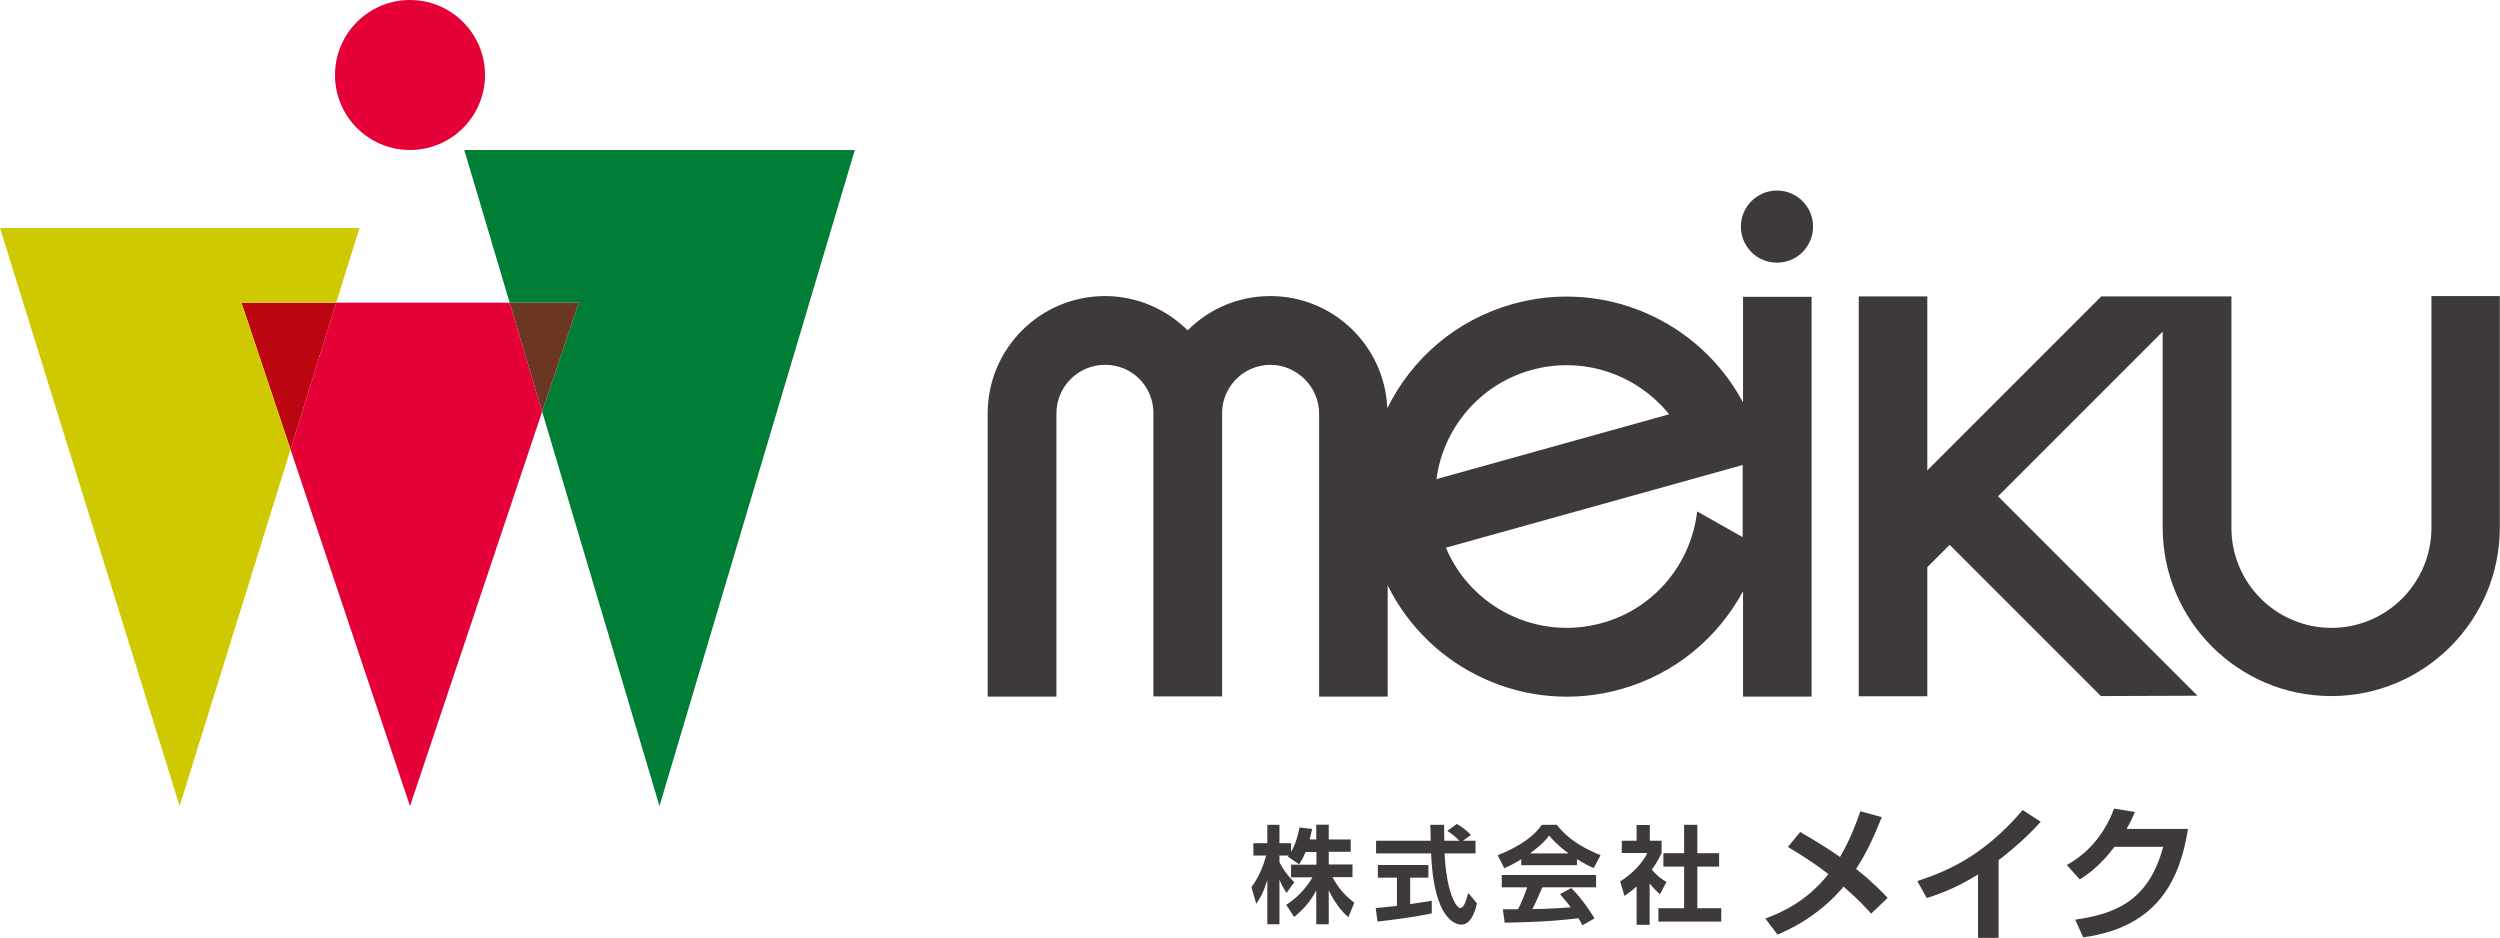
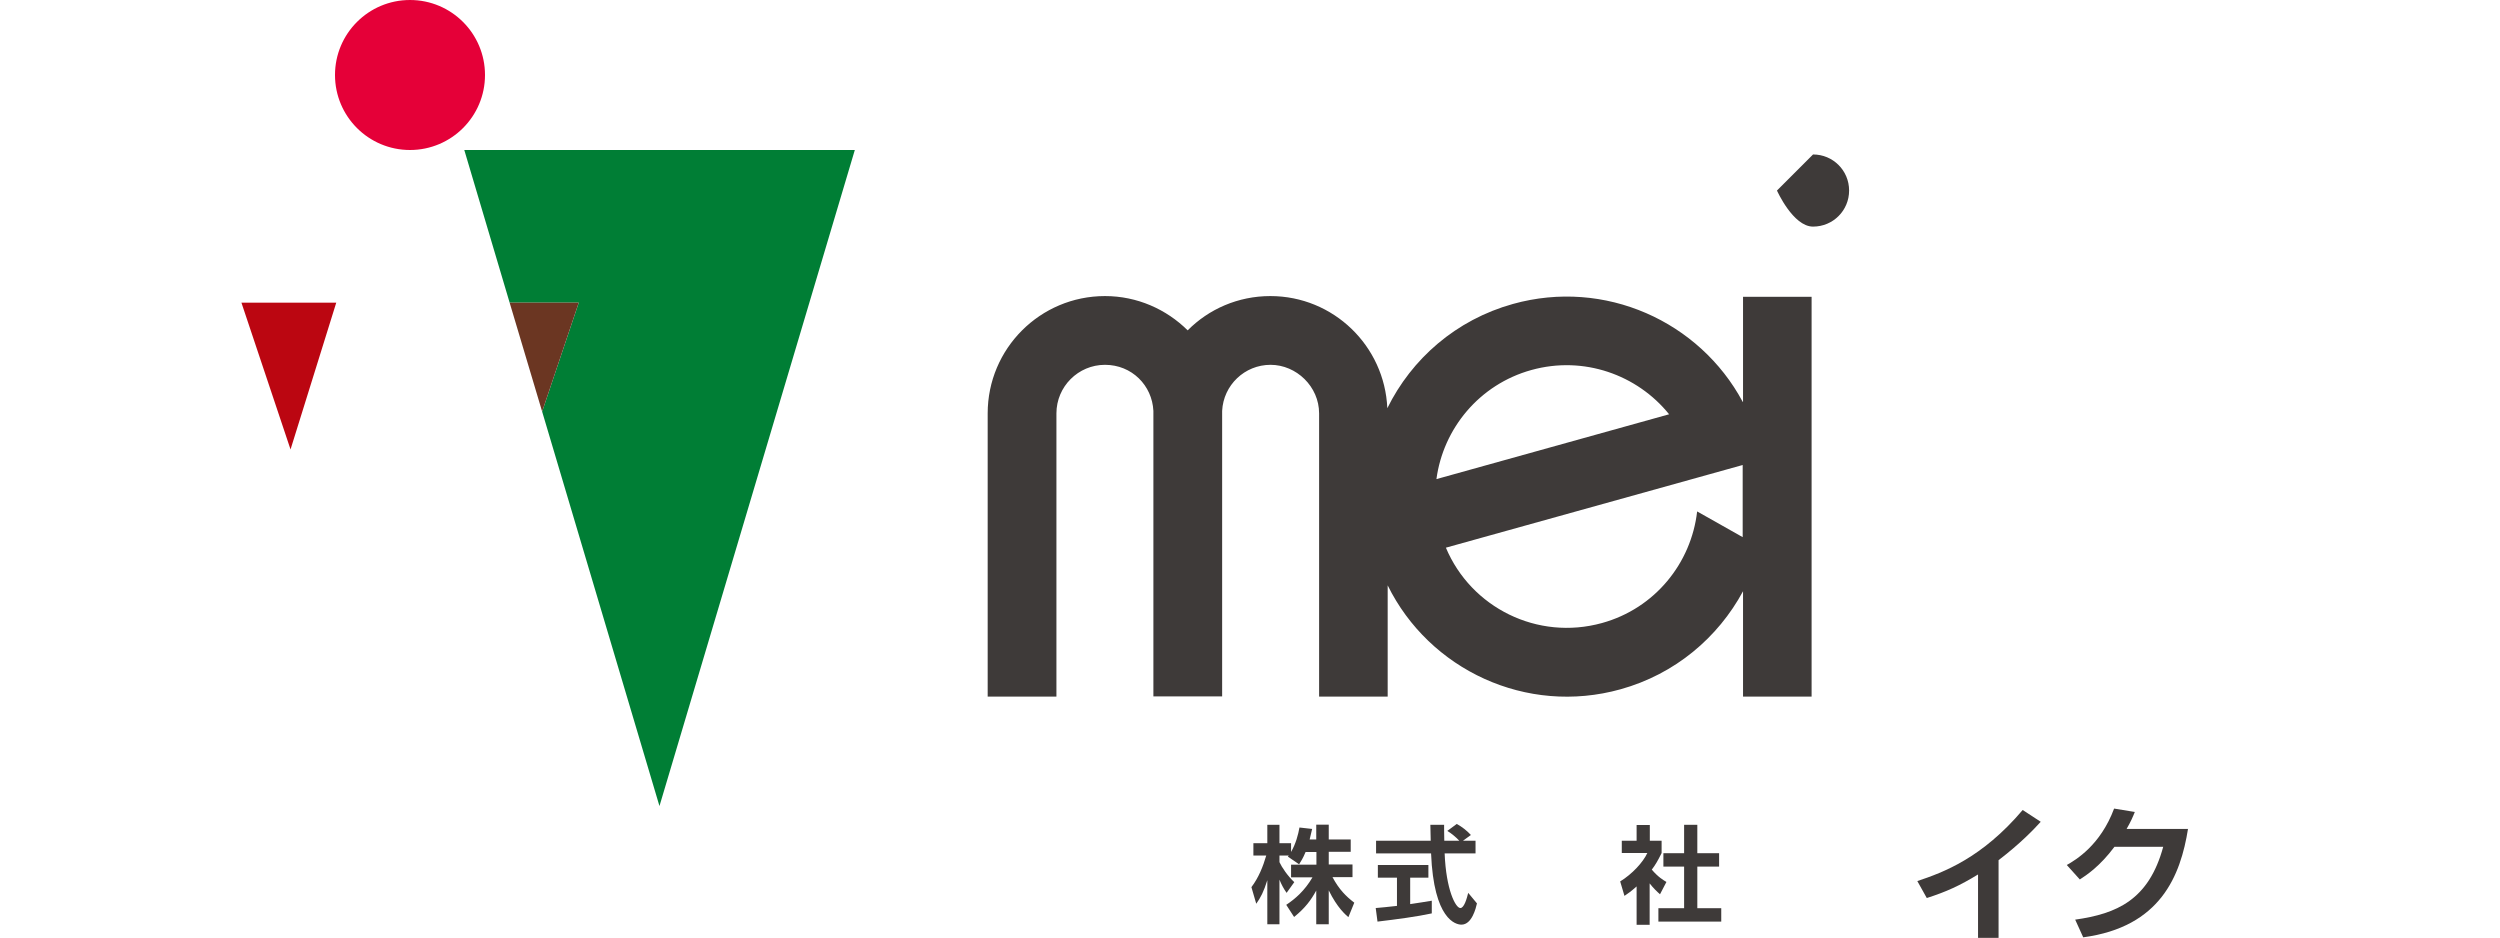
<svg xmlns="http://www.w3.org/2000/svg" id="_レイヤー_2" data-name="レイヤー 2" viewBox="0 0 140 52.52">
  <defs>
    <style>
      .cls-1 {
        fill: #6b3622;
      }

      .cls-2 {
        fill: #e50038;
      }

      .cls-3 {
        fill: #cec900;
      }

      .cls-4 {
        fill: #007e35;
      }

      .cls-5 {
        fill: #3e3a39;
      }

      .cls-6 {
        fill: #bb0611;
      }
    </style>
  </defs>
  <g id="layout">
    <g>
      <g>
        <path class="cls-5" d="m73.11,47.72c-.15.36-.26.52-.36.68l-.63-.43s.04-.04.05-.06h-.52v.37c.12.27.46.78.83,1.12l-.43.6c-.17-.24-.29-.47-.4-.74v2.5h-.68v-2.47c-.2.64-.37.97-.62,1.32l-.27-.93c.4-.53.65-1.15.83-1.77h-.72v-.69h.78v-1.03h.68v1.03h.65v.49c.27-.47.4-.98.47-1.37l.71.08c-.04.17-.07.3-.14.59h.37v-.83h.7v.83h1.23v.69h-1.23v.71h1.33v.71h-1.12c.37.69.75,1.07,1.22,1.43l-.33.81c-.16-.14-.62-.52-1.1-1.5v1.9h-.7v-1.89c-.29.53-.61.97-1.24,1.48l-.44-.68c.51-.34,1.03-.79,1.47-1.54h-1.2v-.71h1.42v-.71h-.61Z" />
        <path class="cls-5" d="m77.04,50.85c.34-.03.68-.06,1.19-.12v-1.58h-1.07v-.71h2.83v.71h-1.02v1.48c.5-.07.89-.14,1.21-.19v.71c-.82.18-1.96.33-3.04.46l-.1-.76Zm4.9-3.77h.69v.71h-1.73c.08,2.03.61,3.06.88,3.06.21,0,.36-.52.44-.85l.49.59c-.06.26-.28,1.19-.87,1.19-.31,0-1.55-.27-1.7-3.99h-3.08v-.71h3.06c0-.17-.02-.77-.02-.89h.77c0,.1,0,.51.01.89h.84c-.21-.22-.43-.4-.67-.55l.53-.39c.3.17.55.36.79.62l-.43.31Z" />
-         <path class="cls-5" d="m85.19,48.12c-.47.29-.77.42-.95.5l-.37-.73c1.44-.56,2.15-1.22,2.47-1.7h.84c.32.4.9,1.07,2.45,1.7l-.38.72c-.19-.08-.48-.21-.94-.5v.34h-3.12v-.33Zm3.44,3.72c-.06-.12-.11-.21-.24-.42-.77.09-1.73.21-4.13.25l-.1-.75c.08,0,.71,0,.85,0,.17-.33.37-.81.51-1.23h-1.42v-.69h5.28v.69h-3.01c-.23.53-.37.87-.56,1.22.19,0,1.18-.02,2.15-.1-.13-.18-.28-.37-.6-.74l.63-.34c.68.67,1.18,1.5,1.3,1.7l-.68.39Zm-.79-4.05c-.64-.47-.94-.82-1.09-1-.29.4-.71.74-1.07,1h2.16Z" />
        <path class="cls-5" d="m92.39,51.79h-.74v-2.15c-.3.27-.5.41-.68.53l-.24-.81c.67-.41,1.28-1.07,1.52-1.59h-1.43v-.69h.83v-.88h.74v.88h.66v.69c-.21.43-.36.68-.55.93.37.43.64.58.82.69l-.36.69c-.18-.16-.37-.34-.58-.61v2.33Zm1.91-5.6h.75v1.59h1.22v.75h-1.22v2.33h1.34v.75h-3.52v-.75h1.44v-2.33h-1.16v-.75h1.16v-1.59Z" />
-         <path class="cls-5" d="m104.8,51.18c-.29-.32-.73-.81-1.56-1.53-.99,1.18-2.27,2.09-3.7,2.69l-.68-.9c.99-.37,2.36-1.01,3.53-2.49-.97-.75-1.83-1.26-2.27-1.52l.69-.84c.63.37,1.42.83,2.23,1.4.64-1.1.96-2.04,1.14-2.56l1.2.33c-.47,1.18-.89,2.06-1.44,2.9.93.73,1.45,1.29,1.77,1.62l-.91.87Z" />
        <path class="cls-5" d="m111.92,52.52h-1.15v-3.55c-1.03.63-1.78.97-2.87,1.32l-.53-.95c1.47-.49,3.62-1.29,5.9-3.98l1.01.66c-.38.42-1.13,1.21-2.36,2.15v4.34Z" />
        <path class="cls-5" d="m122.53,46.41c-.42,2.63-1.54,5.5-5.87,6.08l-.45-.99c2.32-.33,4.12-1.09,4.93-4.08h-2.73c-.82,1.1-1.57,1.59-1.94,1.83l-.73-.81c.51-.29,1.88-1.1,2.65-3.16l1.16.19c-.12.3-.23.55-.46.95h3.45Z" />
      </g>
      <polygon class="cls-4" points="26 8.4 28.54 16.95 32.41 16.95 30.36 23.05 36.93 45.14 47.87 8.4 26 8.4" />
      <polygon class="cls-6" points="13.52 16.95 16.27 25.17 18.83 16.95 13.52 16.95" />
-       <polygon class="cls-2" points="28.54 16.95 18.83 16.95 16.27 25.17 22.96 45.14 30.36 23.05 28.54 16.95" />
      <path class="cls-2" d="m27.16,4.2c0,2.32-1.88,4.2-4.2,4.2s-4.2-1.88-4.2-4.2,1.88-4.2,4.2-4.2,4.2,1.88,4.2,4.2Z" />
      <g>
        <path class="cls-5" d="m97.59,22.5c-2.42-4.51-7.72-6.91-12.86-5.48-3.2.89-5.68,3.08-7.04,5.84-.15-3.49-3.02-6.28-6.55-6.28-1.81,0-3.45.73-4.63,1.92-1.19-1.18-2.83-1.92-4.63-1.92-3.63,0-6.57,2.94-6.57,6.57v15.86h3.85v-15.86c0-1.5,1.22-2.72,2.72-2.72s2.64,1.15,2.71,2.58c0,.04,0,.09,0,.13v15.86h3.85v-15.86s0-.09,0-.13c.07-1.44,1.26-2.58,2.71-2.58s2.72,1.22,2.72,2.72v15.86h3.84v-6.23c2.33,4.73,7.77,7.29,13.04,5.82,3.06-.85,5.46-2.9,6.86-5.49v5.9h3.84v-22.39h-3.84v5.89Zm-11.83-1.78c2.92-.81,5.92.26,7.71,2.48l-13.03,3.63c.38-2.83,2.4-5.3,5.32-6.11Zm11.83,9.36l-2.55-1.44c-.33,2.89-2.36,5.43-5.33,6.25-3.61,1-7.33-.86-8.74-4.22l14.04-3.91,2.58-.72v4.04Z" />
-         <path class="cls-5" d="m136.16,16.6v12.96c0,3.09-2.51,5.6-5.6,5.6s-5.6-2.51-5.6-5.6v-12.96h-7.29l-9.74,9.74v-9.74h-3.84v22.39h3.84v-7.23l1.25-1.25,8.47,8.47,5.41-.02-11.17-11.17,9.22-9.22v10.97c0,5.21,4.23,9.44,9.44,9.44s9.44-4.23,9.44-9.44v-12.96h-3.84Z" />
-         <path class="cls-5" d="m99.51,10.67c-1.11,0-2.02.9-2.02,2.02s.9,2.02,2.02,2.02,2.02-.9,2.02-2.02-.9-2.02-2.02-2.02Z" />
+         <path class="cls-5" d="m99.51,10.67s.9,2.02,2.02,2.02,2.02-.9,2.02-2.02-.9-2.02-2.02-2.02Z" />
      </g>
-       <polygon class="cls-3" points="13.52 16.95 18.83 16.95 20.13 12.77 0 12.77 10.06 45.14 16.27 25.17 13.52 16.95" />
      <polygon class="cls-1" points="30.36 23.05 32.41 16.95 28.54 16.95 30.36 23.05" />
    </g>
  </g>
</svg>